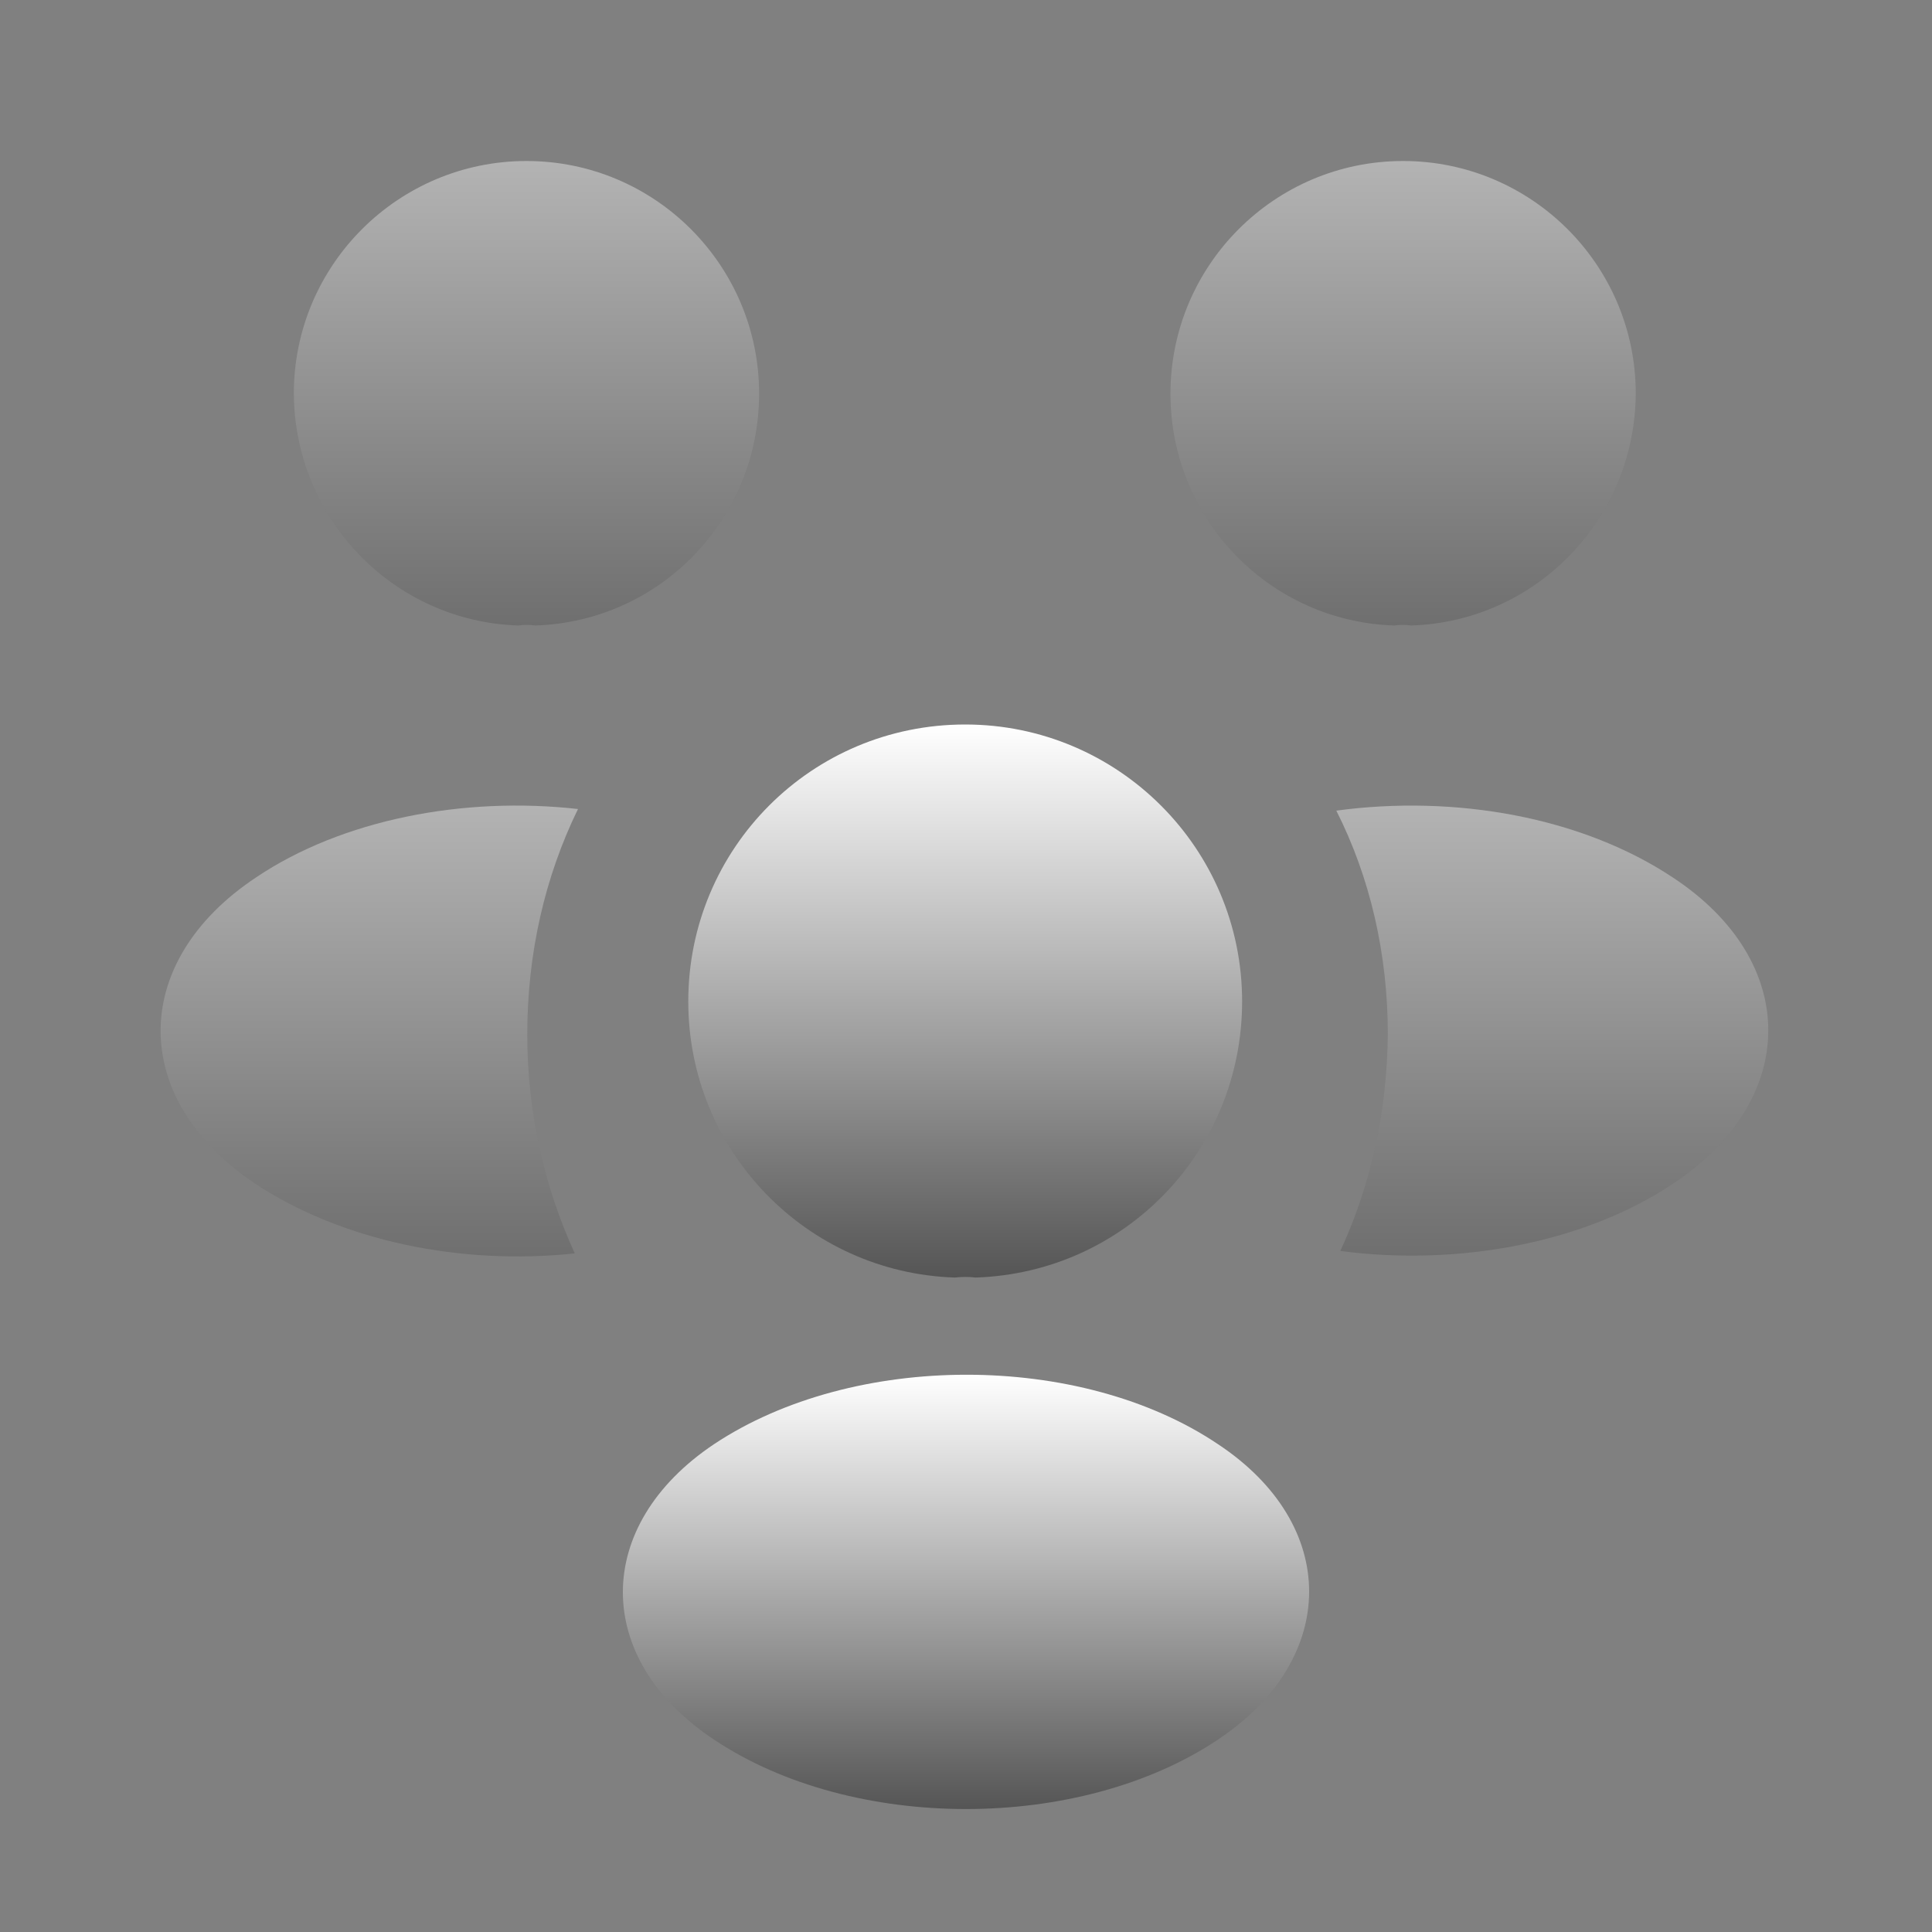
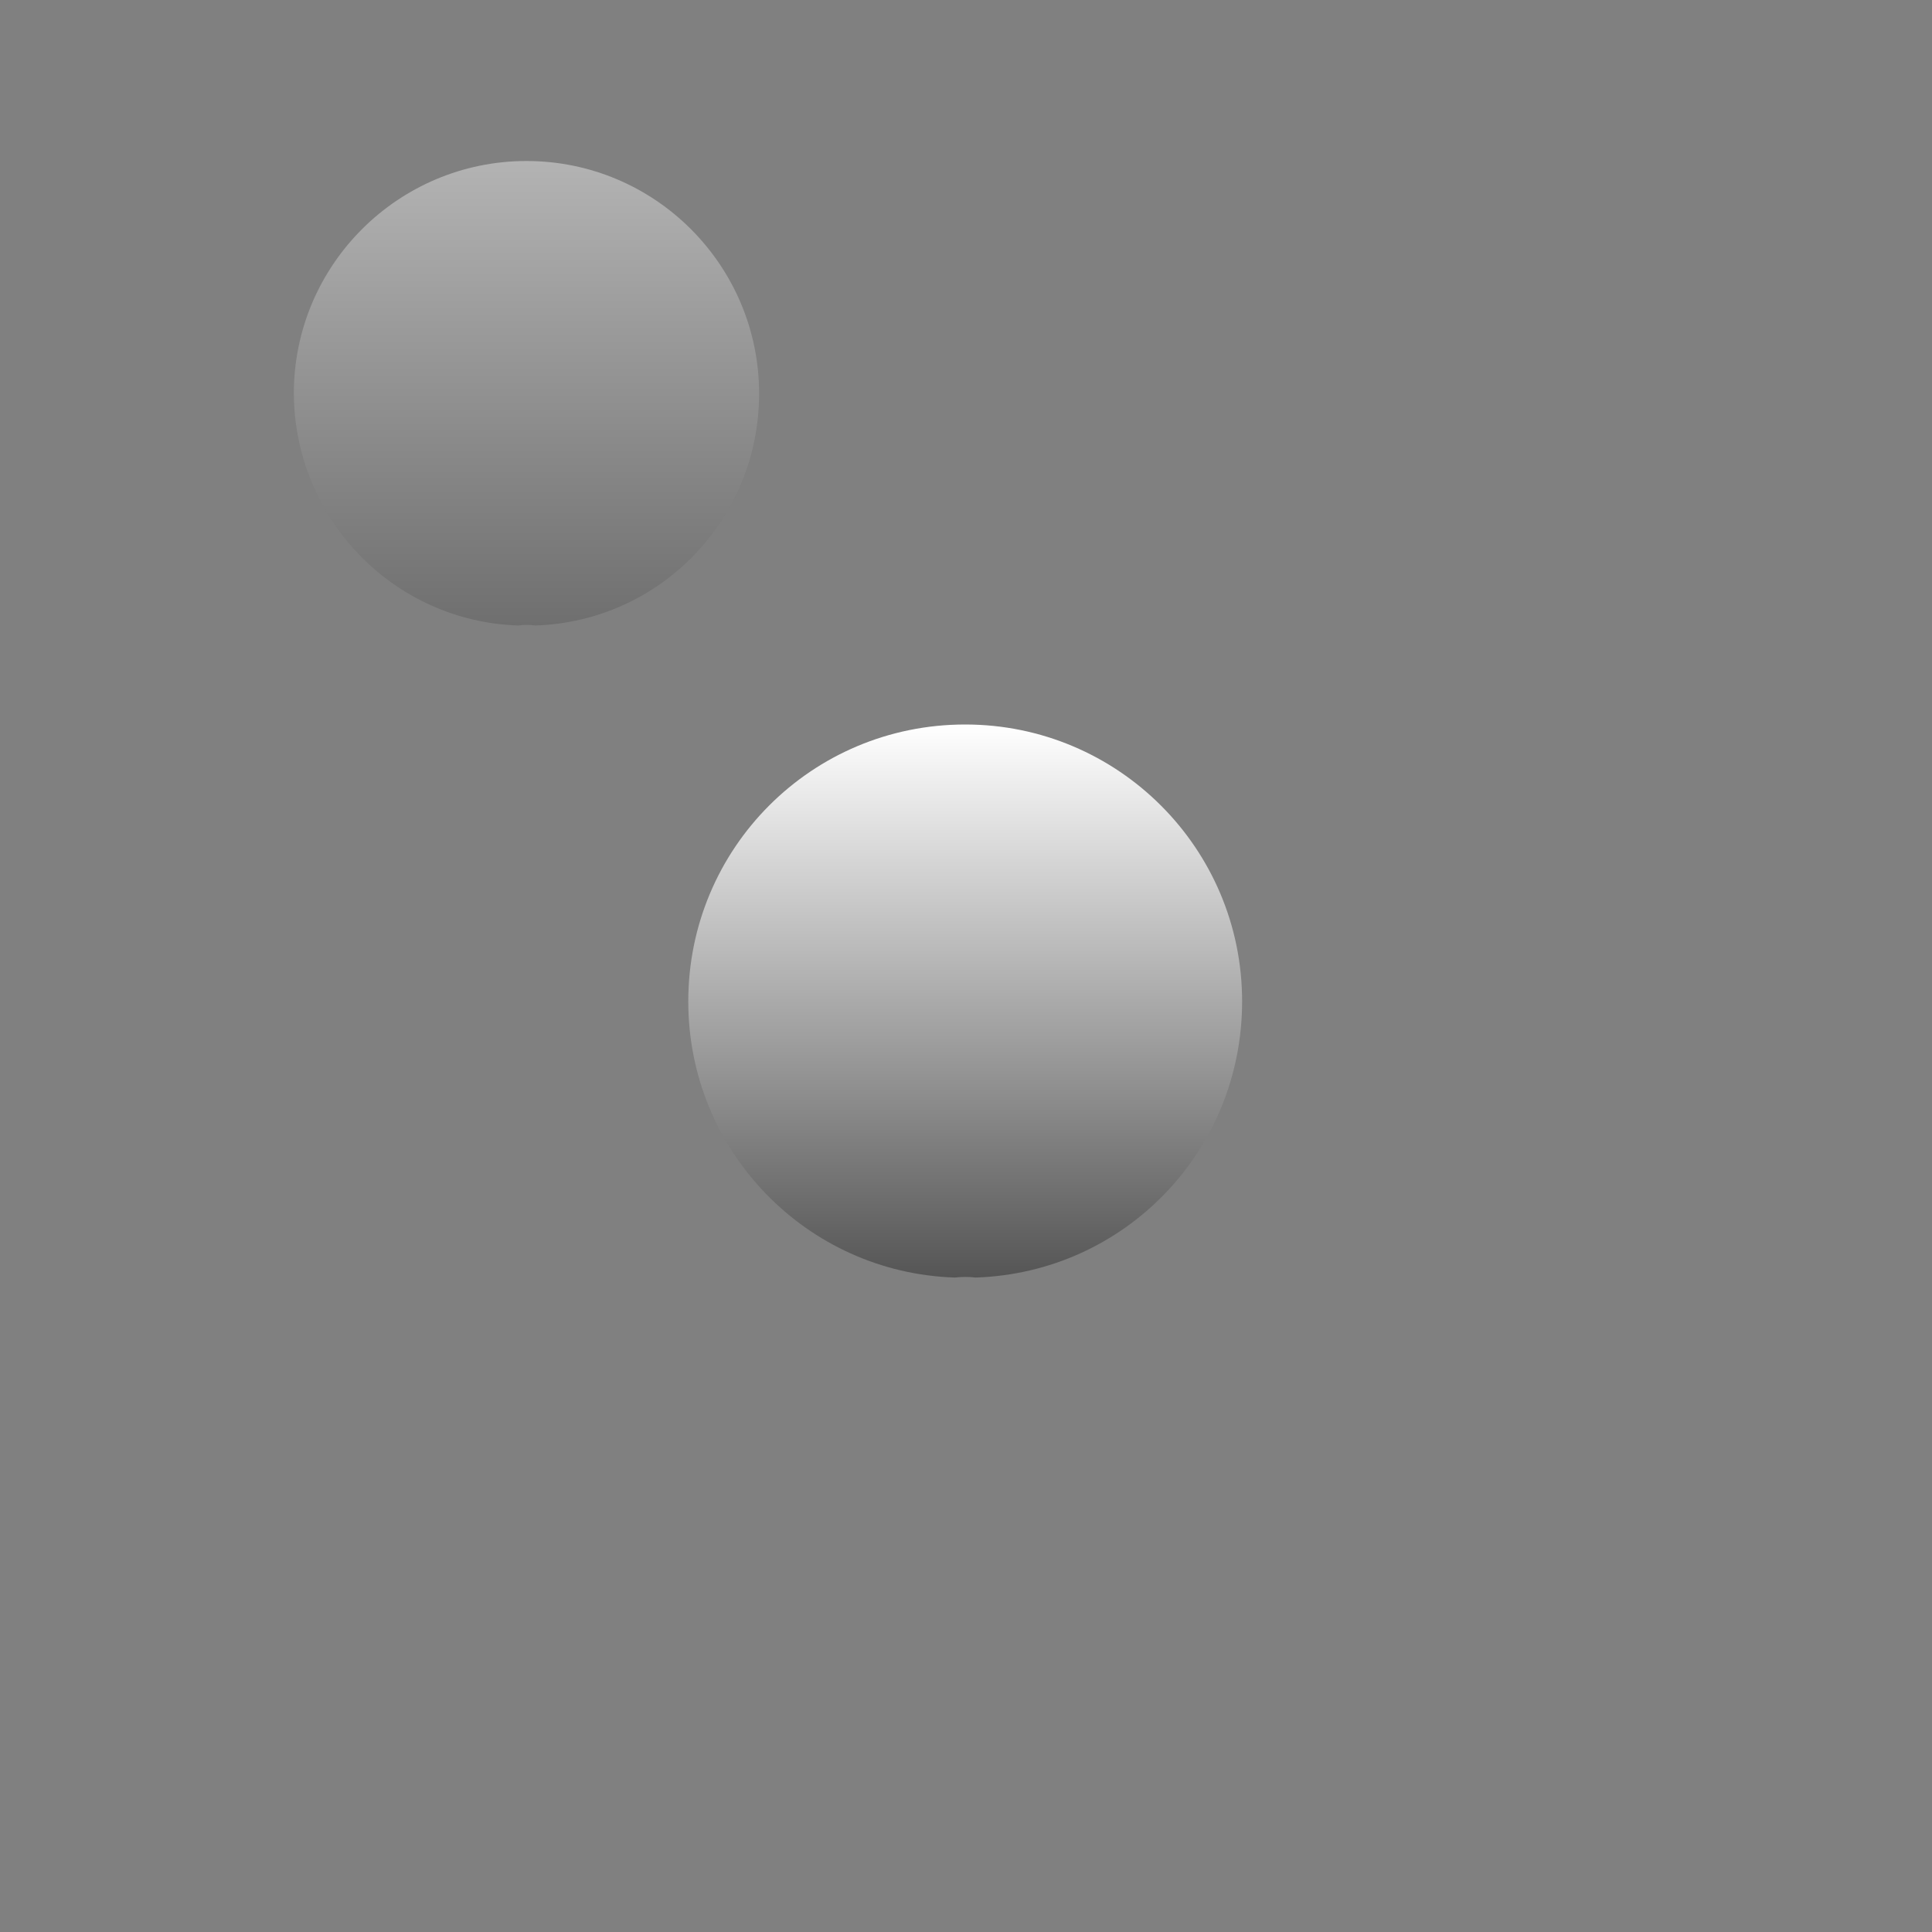
<svg xmlns="http://www.w3.org/2000/svg" width="48" height="48" viewBox="0 0 48 48" fill="none">
  <rect x="0" y="0" width="48" height="48" fill="#808080" stroke="none" />
-   <path opacity="0.4" d="M35.06 15.54C34.92 15.52 34.78 15.52 34.64 15.54C31.54 15.44 29.08 12.9 29.08 9.78C29.08 6.6 31.66 4 34.86 4C38.04 4 40.64 6.58 40.64 9.78C40.62 12.9 38.16 15.44 35.06 15.54Z" fill="url(#paint0_linear_1255_1822)" />
-   <path opacity="0.4" d="M41.58 29.4C39.34 30.9 36.2 31.46 33.3 31.08C34.06 29.44 34.46 27.62 34.48 25.7C34.48 23.7 34.04 21.8 33.2 20.14C36.16 19.74 39.3 20.3 41.56 21.8C44.72 23.88 44.72 27.3 41.58 29.4Z" fill="url(#paint1_linear_1255_1822)" />
  <path opacity="0.4" d="M12.88 15.54C13.02 15.52 13.16 15.52 13.3 15.54C16.4 15.44 18.86 12.9 18.86 9.78C18.86 6.6 16.28 4 13.08 4C9.9 4 7.3 6.58 7.3 9.78C7.32 12.9 9.78 15.44 12.88 15.54Z" fill="url(#paint2_linear_1255_1822)" />
-   <path opacity="0.4" d="M13.1 25.7C13.1 27.64 13.52 29.48 14.28 31.14C11.46 31.44 8.52 30.84 6.36 29.42C3.2 27.32 3.2 23.9 6.36 21.8C8.5 20.36 11.52 19.78 14.36 20.1C13.54 21.78 13.1 23.68 13.1 25.7Z" fill="url(#paint3_linear_1255_1822)" />
-   <path d="M24.24 31.74C24.08 31.72 23.9 31.72 23.72 31.74C20.04 31.62 17.1 28.6 17.1 24.88C17.1 21.08 20.16 18 23.98 18C27.78 18 30.86 21.08 30.86 24.88C30.86 28.6 27.94 31.62 24.24 31.74Z" fill="url(#paint4_linear_1255_1822)" />
-   <path d="M17.74 35.88C14.72 37.9 14.72 41.22 17.74 43.22C21.18 45.52 26.82 45.52 30.26 43.22C33.28 41.2 33.28 37.88 30.26 35.88C26.84 33.58 21.2 33.58 17.74 35.88Z" fill="url(#paint5_linear_1255_1822)" />
+   <path d="M24.24 31.74C24.08 31.72 23.9 31.72 23.72 31.74C20.04 31.62 17.1 28.6 17.1 24.88C17.1 21.08 20.16 18 23.98 18C27.78 18 30.86 21.08 30.86 24.88C30.86 28.6 27.94 31.62 24.24 31.74" fill="url(#paint4_linear_1255_1822)" />
  <defs>
    <linearGradient id="paint0_linear_1255_1822" x1="34.86" y1="4" x2="34.86" y2="15.54" gradientUnits="userSpaceOnUse">
      <stop stop-color="white" />
      <stop offset="1" stop-color="#555555" />
    </linearGradient>
    <linearGradient id="paint1_linear_1255_1822" x1="38.566" y1="20.015" x2="38.566" y2="31.195" gradientUnits="userSpaceOnUse">
      <stop stop-color="white" />
      <stop offset="1" stop-color="#555555" />
    </linearGradient>
    <linearGradient id="paint2_linear_1255_1822" x1="13.08" y1="4" x2="13.08" y2="15.54" gradientUnits="userSpaceOnUse">
      <stop stop-color="white" />
      <stop offset="1" stop-color="#555555" />
    </linearGradient>
    <linearGradient id="paint3_linear_1255_1822" x1="9.175" y1="20.014" x2="9.175" y2="31.215" gradientUnits="userSpaceOnUse">
      <stop stop-color="white" />
      <stop offset="1" stop-color="#555555" />
    </linearGradient>
    <linearGradient id="paint4_linear_1255_1822" x1="23.98" y1="18" x2="23.98" y2="31.74" gradientUnits="userSpaceOnUse">
      <stop stop-color="white" />
      <stop offset="1" stop-color="#555555" />
    </linearGradient>
    <linearGradient id="paint5_linear_1255_1822" x1="24" y1="34.155" x2="24" y2="44.945" gradientUnits="userSpaceOnUse">
      <stop stop-color="white" />
      <stop offset="1" stop-color="#555555" />
    </linearGradient>
  </defs>
</svg>